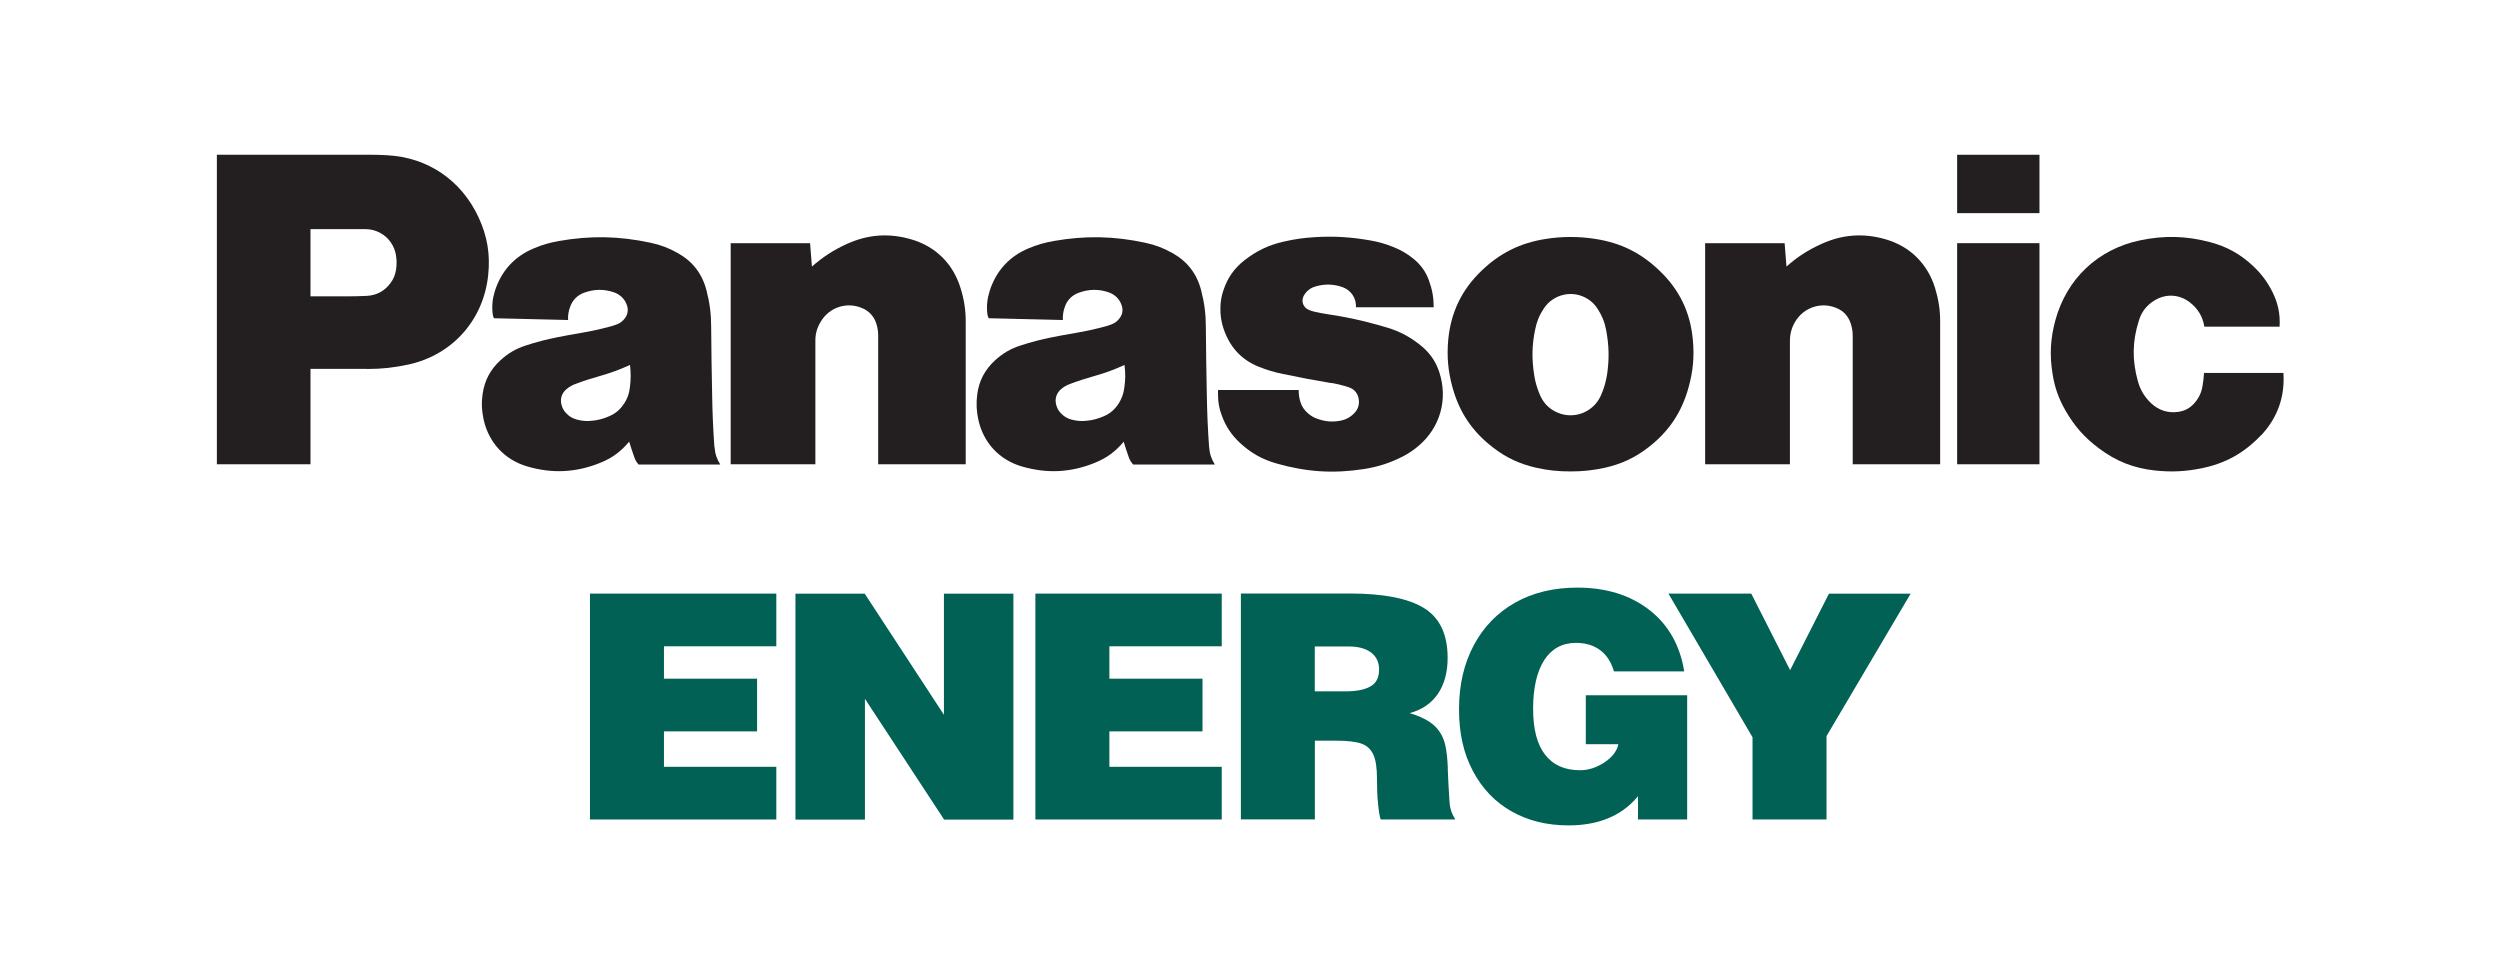
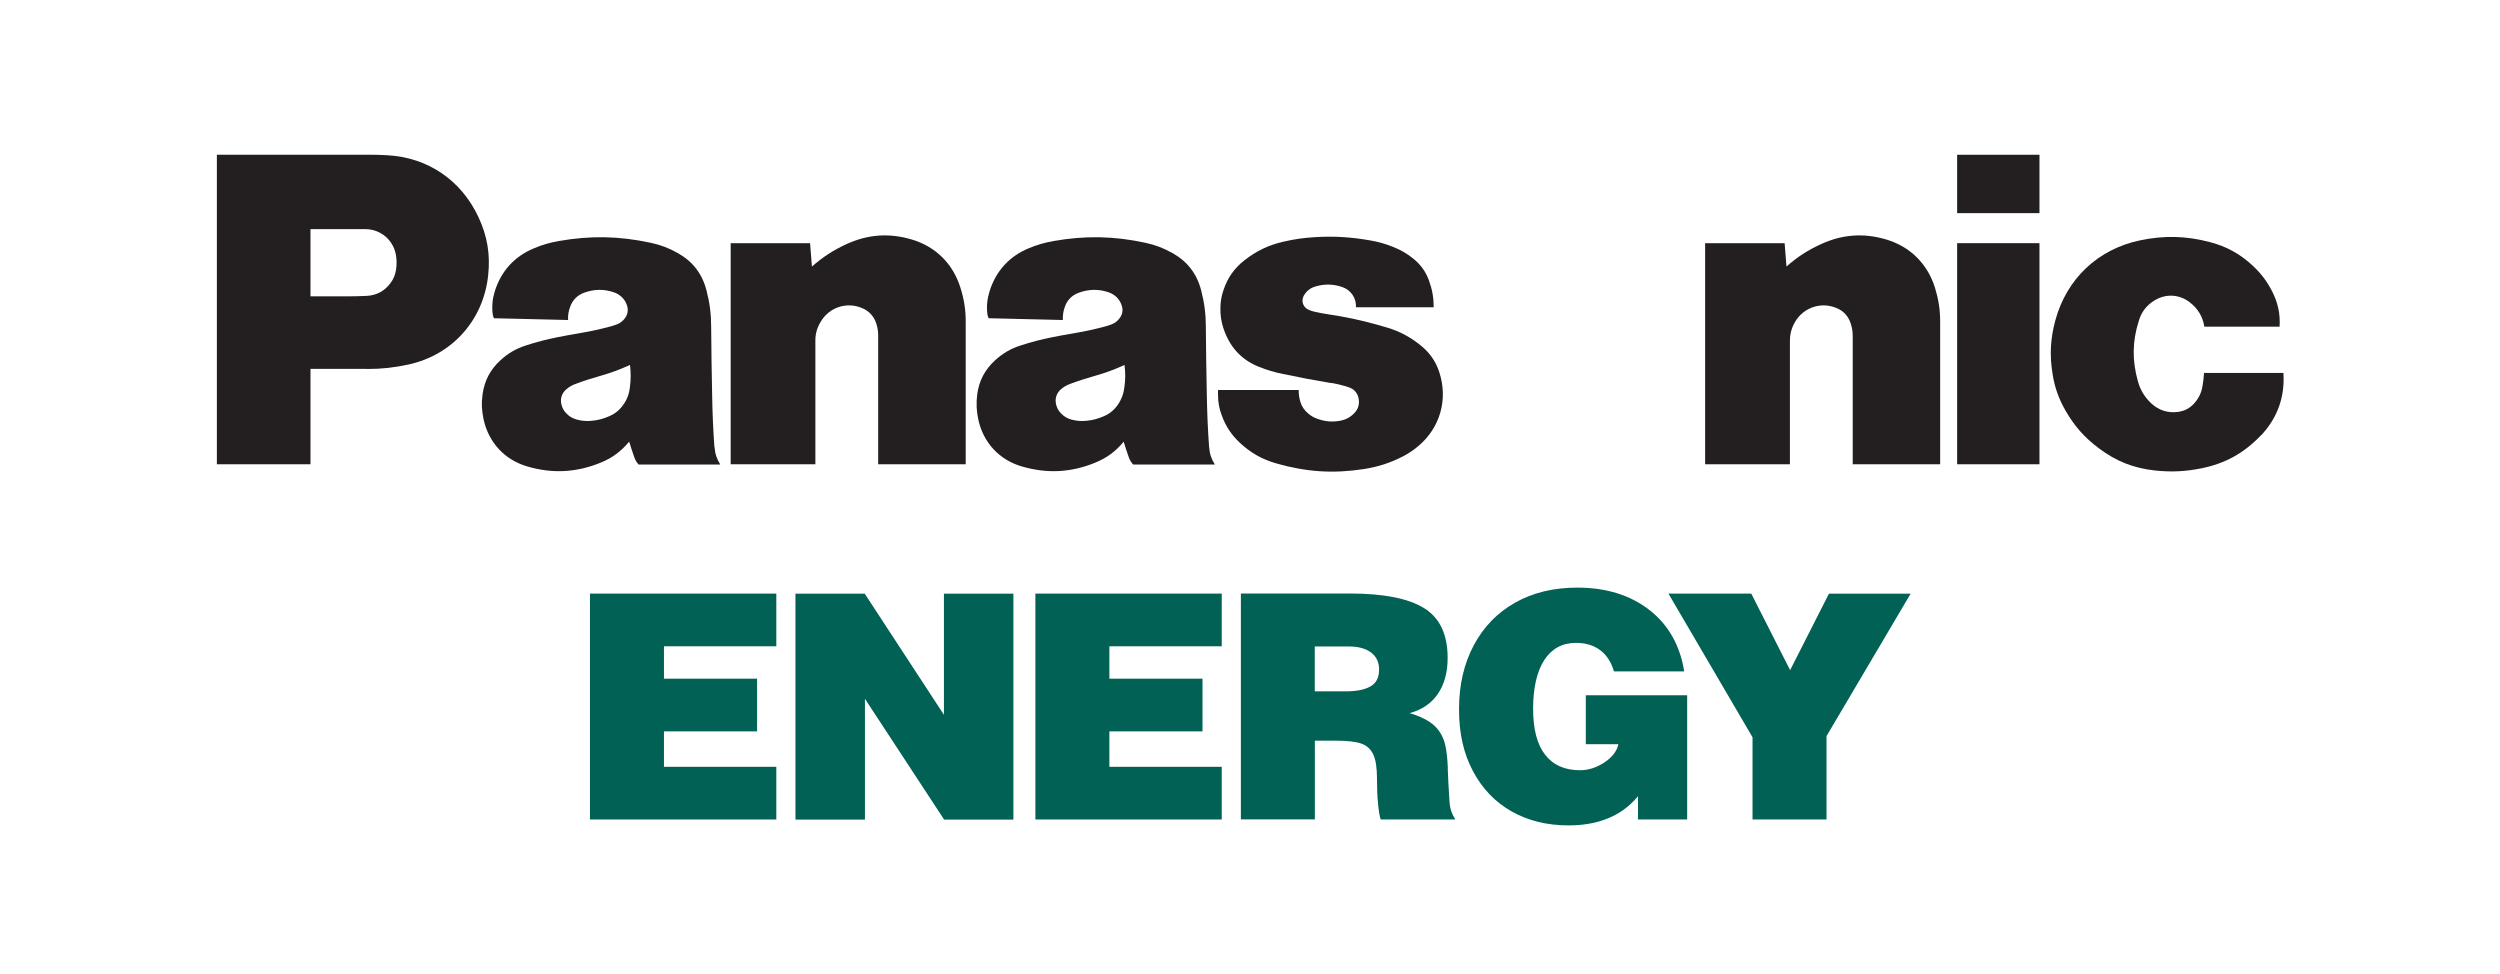
<svg xmlns="http://www.w3.org/2000/svg" id="_レイアウト" viewBox="0 0 254.76 99.29">
  <defs>
    <style>.cls-1{fill:none;}.cls-2{fill:#006154;}.cls-3{fill:#231f20;}</style>
  </defs>
  <path class="cls-3" d="M230.38,44.38c-1.7,1.79-3.62,2.85-6.03,3.34-1.63.33-3.06.4-4.7.23-2.2-.23-4.01-.94-5.77-2.27-1.45-1.08-2.48-2.25-3.38-3.81-.7-1.22-1.11-2.35-1.33-3.73-.32-1.92-.23-3.6.27-5.47,1.15-4.26,4.34-7.28,8.65-8.18,2.45-.51,4.64-.46,7.07.17,1.73.45,3.11,1.21,4.42,2.43.82.77,1.41,1.54,1.93,2.54.61,1.18.87,2.33.79,3.66h-7.67c-.16-1.03-.66-1.85-1.49-2.49-1.08-.83-2.46-.89-3.61-.17-.79.49-1.3,1.15-1.57,2.04-.67,2.1-.7,4.05-.1,6.18.25.89.67,1.6,1.35,2.24.77.73,1.73,1.03,2.77.88.66-.1,1.19-.38,1.63-.88.45-.51.72-1.06.83-1.73.08-.48.13-.88.16-1.36h8.09c.16,2.45-.61,4.6-2.29,6.38" />
  <rect class="cls-3" x="199.44" y="15.77" width="8.39" height="5.95" />
  <rect class="cls-3" x="199.44" y="24.78" width="8.39" height="22.53" />
  <path class="cls-3" d="M182.05,27.16c1.1-.97,2.16-1.66,3.49-2.27,2.17-1,4.34-1.17,6.63-.5,2.46.72,4.23,2.46,5.01,4.92.36,1.18.53,2.23.53,3.46v14.54h-8.91v-13.08c0-.43-.06-.81-.19-1.22-.23-.75-.72-1.31-1.44-1.61-1.58-.68-3.38-.08-4.25,1.41-.36.62-.52,1.23-.52,1.95v12.55h-8.64v-22.53h8.1l.19,2.38" />
  <path class="cls-3" d="M82.74,27.16c1.11-.97,2.17-1.66,3.49-2.27,2.17-1,4.34-1.17,6.63-.5,2.47.72,4.24,2.46,5.01,4.92.37,1.18.54,2.23.54,3.46v14.54h-8.92v-13.08c0-.43-.05-.81-.18-1.22-.23-.75-.73-1.31-1.45-1.61-1.58-.68-3.38-.08-4.24,1.41-.37.62-.54,1.23-.53,1.95v12.55h-8.63v-22.53h8.09l.19,2.38" />
  <path class="cls-3" d="M135.66,39.02c.65.11,1.18.25,1.8.45.52.17.87.57.98,1.1.13.58-.03,1.13-.45,1.55-.42.43-.9.67-1.5.77-.78.13-1.49.06-2.24-.21-.37-.13-.66-.3-.95-.55-.39-.33-.64-.7-.79-1.19-.12-.4-.17-.77-.17-1.2h-8.22v.48c0,.78.12,1.43.4,2.16.4,1.09.97,1.93,1.82,2.74,1.12,1.04,2.27,1.69,3.74,2.11,3.05.87,5.78,1.05,8.9.57,1.46-.23,2.68-.62,4-1.3.58-.3,1.04-.62,1.55-1.04,2.22-1.87,3.04-4.73,2.15-7.5-.34-1.05-.87-1.85-1.68-2.57-1.15-.98-2.29-1.61-3.73-2.03-.31-.09-.58-.17-.89-.26-1.77-.49-3.27-.81-5.09-1.08-.47-.07-.89-.15-1.36-.26-.22-.05-.4-.11-.61-.21-.51-.23-.73-.83-.5-1.33,0-.03.03-.05.03-.07.28-.49.68-.81,1.21-.96.93-.27,1.8-.25,2.72.06.89.31,1.44,1.12,1.4,2.06h7.92c0-.98-.15-1.8-.48-2.72-.34-.93-.85-1.63-1.62-2.25-.67-.54-1.32-.9-2.12-1.21-.79-.31-1.47-.5-2.3-.64-1.97-.34-3.65-.44-5.63-.32-1.14.07-2.1.21-3.21.47-1.5.35-2.7.93-3.92,1.88-1.03.81-1.7,1.75-2.13,3-.19.56-.29,1.05-.32,1.65-.04.98.1,1.83.47,2.74.65,1.65,1.81,2.82,3.45,3.47.83.33,1.55.55,2.44.73,1.73.36,3.19.64,4.93.93" />
  <path class="cls-3" d="M37.38,37.59h-5.76v-7.39h3.75c.72,0,1.32-.02,2.03-.05.99-.06,1.8-.5,2.39-1.3.32-.42.48-.85.57-1.37.06-.44.07-.82.02-1.25-.16-1.65-1.51-2.88-3.16-2.88h-5.58v23.96h-9.54V15.77h15.59c.62,0,1.15.01,1.77.05,4.13.22,7.53,2.53,9.29,6.29.92,1.96,1.23,3.85.99,6-.5,4.53-3.65,8.05-8.09,9.03-1.47.32-2.74.46-4.25.46" />
-   <path class="cls-3" d="M162.6,24.35c-.9-.14-1.65-.2-2.55-.2s-1.66.06-2.54.2c-2.58.4-4.68,1.44-6.56,3.26-2.01,1.94-3.11,4.24-3.37,7.03-.15,1.72-.02,3.19.44,4.85.7,2.54,2.02,4.5,4.12,6.11,1.37,1.06,2.74,1.69,4.43,2.07,1.2.27,2.24.37,3.48.37s2.27-.11,3.48-.37c1.68-.38,3.06-1.01,4.43-2.07l-4.83-5.28c-.77,1.71-2.77,2.47-4.47,1.7-.79-.36-1.34-.91-1.7-1.7-.32-.73-.52-1.39-.63-2.17-.24-1.58-.22-2.96.1-4.53.16-.82.43-1.49.88-2.17.99-1.52,3.03-1.95,4.54-.95.39.26.68.55.94.95.45.69.73,1.35.88,2.17.3,1.57.33,2.95.1,4.53-.13.79-.32,1.45-.64,2.17l4.83,5.28c2.09-1.61,3.41-3.57,4.11-6.11.46-1.66.6-3.13.44-4.85-.25-2.79-1.35-5.09-3.37-7.03-1.88-1.82-3.96-2.86-6.55-3.26" />
  <path class="cls-3" d="M123.21,45.54c-.13-1.86-.2-3.43-.23-5.29-.05-2.44-.08-4.51-.1-6.96,0-1.32-.15-2.44-.48-3.71-.43-1.68-1.41-2.95-2.92-3.79-.91-.51-1.74-.83-2.76-1.05-3.23-.69-6.09-.75-9.35-.18-.91.16-1.67.38-2.54.74-1.98.82-3.35,2.33-3.99,4.39-.24.79-.32,1.5-.22,2.33.02.14.06.27.13.41l7.56.18c-.02-.48.04-.89.2-1.34.24-.69.73-1.19,1.43-1.44,1.02-.37,1.99-.39,3.01-.05.68.23,1.16.71,1.37,1.39.13.43.07.84-.19,1.21-.23.32-.5.54-.87.68-.22.08-.41.15-.65.21-1.05.28-1.94.48-3.01.66-.85.15-1.57.27-2.4.44-1.15.23-2.1.48-3.21.84-1.02.33-1.81.8-2.6,1.52-1.02.94-1.61,2.05-1.8,3.42-.12.93-.09,1.72.11,2.63.52,2.35,2.14,4.09,4.45,4.76,2.57.74,4.96.62,7.43-.38,1.19-.48,2.12-1.16,2.94-2.16l-.53-3.87c-.38.59-.85,1-1.49,1.28-.6.26-1.14.41-1.79.47-.55.06-1.02.01-1.55-.13-.43-.12-.75-.32-1.06-.65-.26-.27-.41-.57-.49-.94-.12-.57.07-1.11.5-1.49.29-.25.59-.42.95-.55.88-.33,1.63-.57,2.52-.82,1.1-.31,1.99-.64,3.01-1.11.11.82.1,1.53-.02,2.35-.08.6-.27,1.1-.59,1.61l.53,3.87c.17.55.32,1.01.51,1.55.1.31.25.54.46.77h8.32c-.35-.56-.54-1.11-.58-1.77" />
  <path class="cls-3" d="M72.8,45.54c-.13-1.86-.2-3.43-.23-5.29-.05-2.44-.08-4.51-.1-6.96,0-1.32-.15-2.44-.48-3.71-.43-1.68-1.41-2.95-2.92-3.79-.91-.51-1.73-.83-2.76-1.05-3.23-.69-6.09-.75-9.36-.18-.91.16-1.68.38-2.53.74-1.99.82-3.36,2.33-4,4.39-.24.79-.31,1.5-.21,2.33.02.14.06.27.12.41l7.56.18c-.02-.48.04-.89.21-1.34.25-.69.73-1.19,1.42-1.44,1.02-.37,1.99-.39,3.02-.05.67.23,1.16.71,1.37,1.39.12.43.06.84-.19,1.21-.23.32-.5.54-.87.68-.22.08-.41.15-.65.21-1.05.28-1.95.48-3.02.66-.85.15-1.56.27-2.4.44-1.14.23-2.1.48-3.21.84-1.01.33-1.81.8-2.59,1.52-1.02.94-1.6,2.05-1.8,3.42-.13.93-.09,1.72.11,2.63.53,2.35,2.16,4.09,4.46,4.76,2.55.74,4.96.62,7.43-.38,1.2-.48,2.11-1.16,2.94-2.16l-.53-3.87c-.37.59-.85,1-1.5,1.28-.59.26-1.13.41-1.79.47-.54.06-1.02.01-1.54-.13-.43-.12-.77-.32-1.07-.65-.26-.27-.41-.57-.49-.94-.12-.57.07-1.11.51-1.49.3-.25.58-.42.96-.55.87-.33,1.62-.57,2.52-.82,1.08-.31,1.98-.64,3.01-1.11.1.82.09,1.53-.02,2.35-.07.6-.26,1.1-.59,1.61l.53,3.87c.17.55.32,1.01.51,1.55.1.31.24.54.45.77h8.32c-.35-.56-.54-1.11-.58-1.77" />
  <path class="cls-2" d="M67.66,65.87v3.29h9.49v5.37h-9.49v3.61h11.45v5.37h-18.99v-23.02h18.99v5.37h-11.45Z" />
  <path class="cls-2" d="M113.05,65.87v3.29h9.49v5.37h-9.49v3.61h11.45v5.37h-18.99v-23.02h18.99v5.37h-11.45Z" />
  <path class="cls-2" d="M96.19,60.5h7.08v23.02h-7.06l-8.07-12.31v12.31s-7.08,0-7.08,0v-23.02h7.06l8.07,12.34v-12.34Z" />
  <path class="cls-2" d="M147.53,78.27c.04,1.12.1,2.21.18,3.42.04.68.23,1.24.59,1.82h-7.6c-.11-.3-.2-.83-.27-1.6-.08-.77-.11-1.62-.11-2.56,0-1.09-.12-1.9-.37-2.45-.25-.54-.65-.92-1.21-1.12-.57-.2-1.4-.3-2.51-.3h-2.24v8.02h-7.54v-23.02h11.09c3.45,0,5.98.5,7.58,1.49,1.6.99,2.4,2.68,2.4,5.07,0,1.47-.33,2.69-.99,3.66-.66.97-1.62,1.63-2.88,1.97,1.13.34,1.97.77,2.53,1.29.55.52.92,1.18,1.1,1.98.14.61.22,1.38.26,2.32M140.54,68.27c0-.77-.27-1.36-.82-1.77-.54-.42-1.31-.62-2.29-.62h-3.45v4.57h3.13c1.11,0,1.95-.16,2.54-.5.59-.33.88-.89.88-1.68Z" />
  <path class="cls-2" d="M186.39,60.5h8.31l-8.57,14.51v8.5h-7.54v-8.38l-8.57-14.64h8.44l3.96,7.8,3.96-7.8Z" />
  <path class="cls-2" d="M166.93,83.51h5v-12.66h-10.33v4.99h3.32c-.15.7-.62,1.32-1.42,1.85-.8.53-1.63.8-2.48.8-1.56,0-2.74-.52-3.56-1.57-.82-1.04-1.23-2.61-1.23-4.7s.38-3.78,1.13-4.95c.76-1.17,1.84-1.76,3.24-1.76.98,0,1.8.25,2.46.74.66.49,1.13,1.21,1.41,2.17h7.16c-.43-2.66-1.61-4.75-3.56-6.27-1.95-1.51-4.4-2.27-7.34-2.27-2.41,0-4.52.51-6.33,1.53-1.81,1.02-3.22,2.47-4.22,4.35-1,1.88-1.5,4.05-1.5,6.52s.47,4.51,1.42,6.3c.95,1.79,2.26,3.16,3.95,4.11,1.68.95,3.61,1.42,5.79,1.42,3,0,5.32-.94,6.94-2.81h0c.05-.06.1-.11.14-.17v2.37Z" />
  <rect class="cls-1" width="254.76" height="99.29" />
  <line class="cls-1" x1="22.08" y1="99.29" x2="22.08" />
  <line class="cls-1" x1="232.68" y1="99.29" x2="232.68" />
</svg>